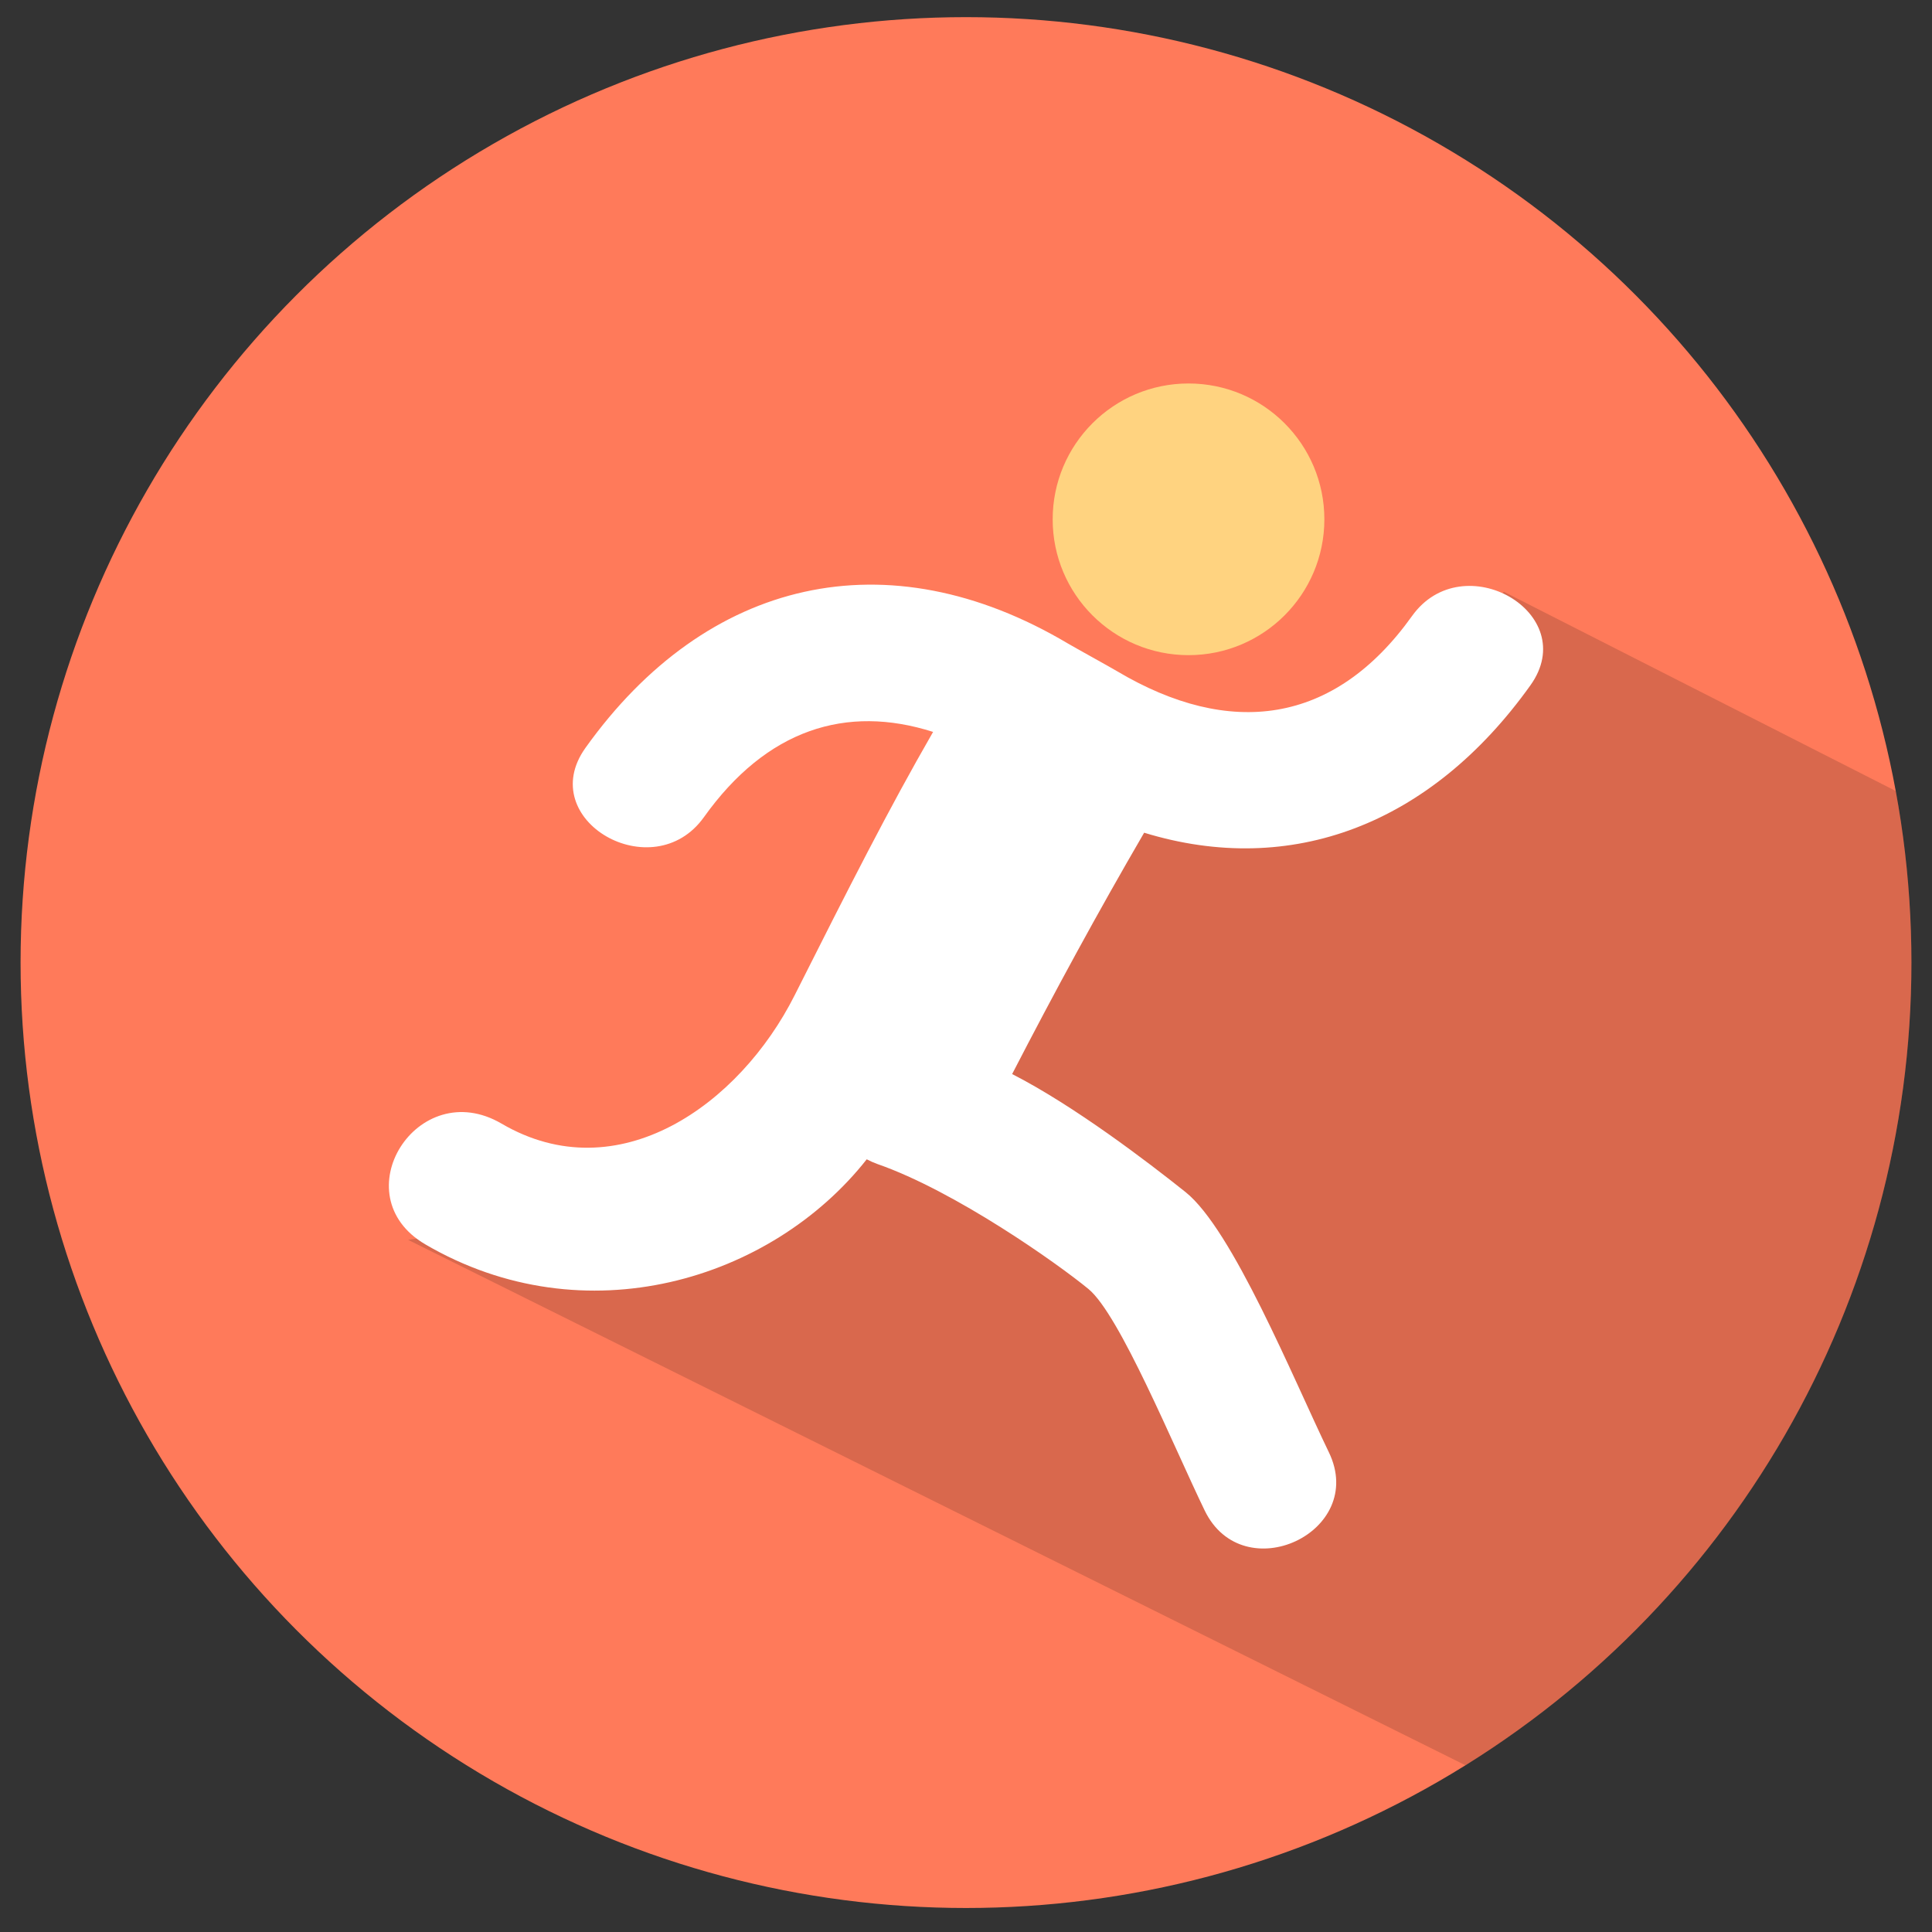
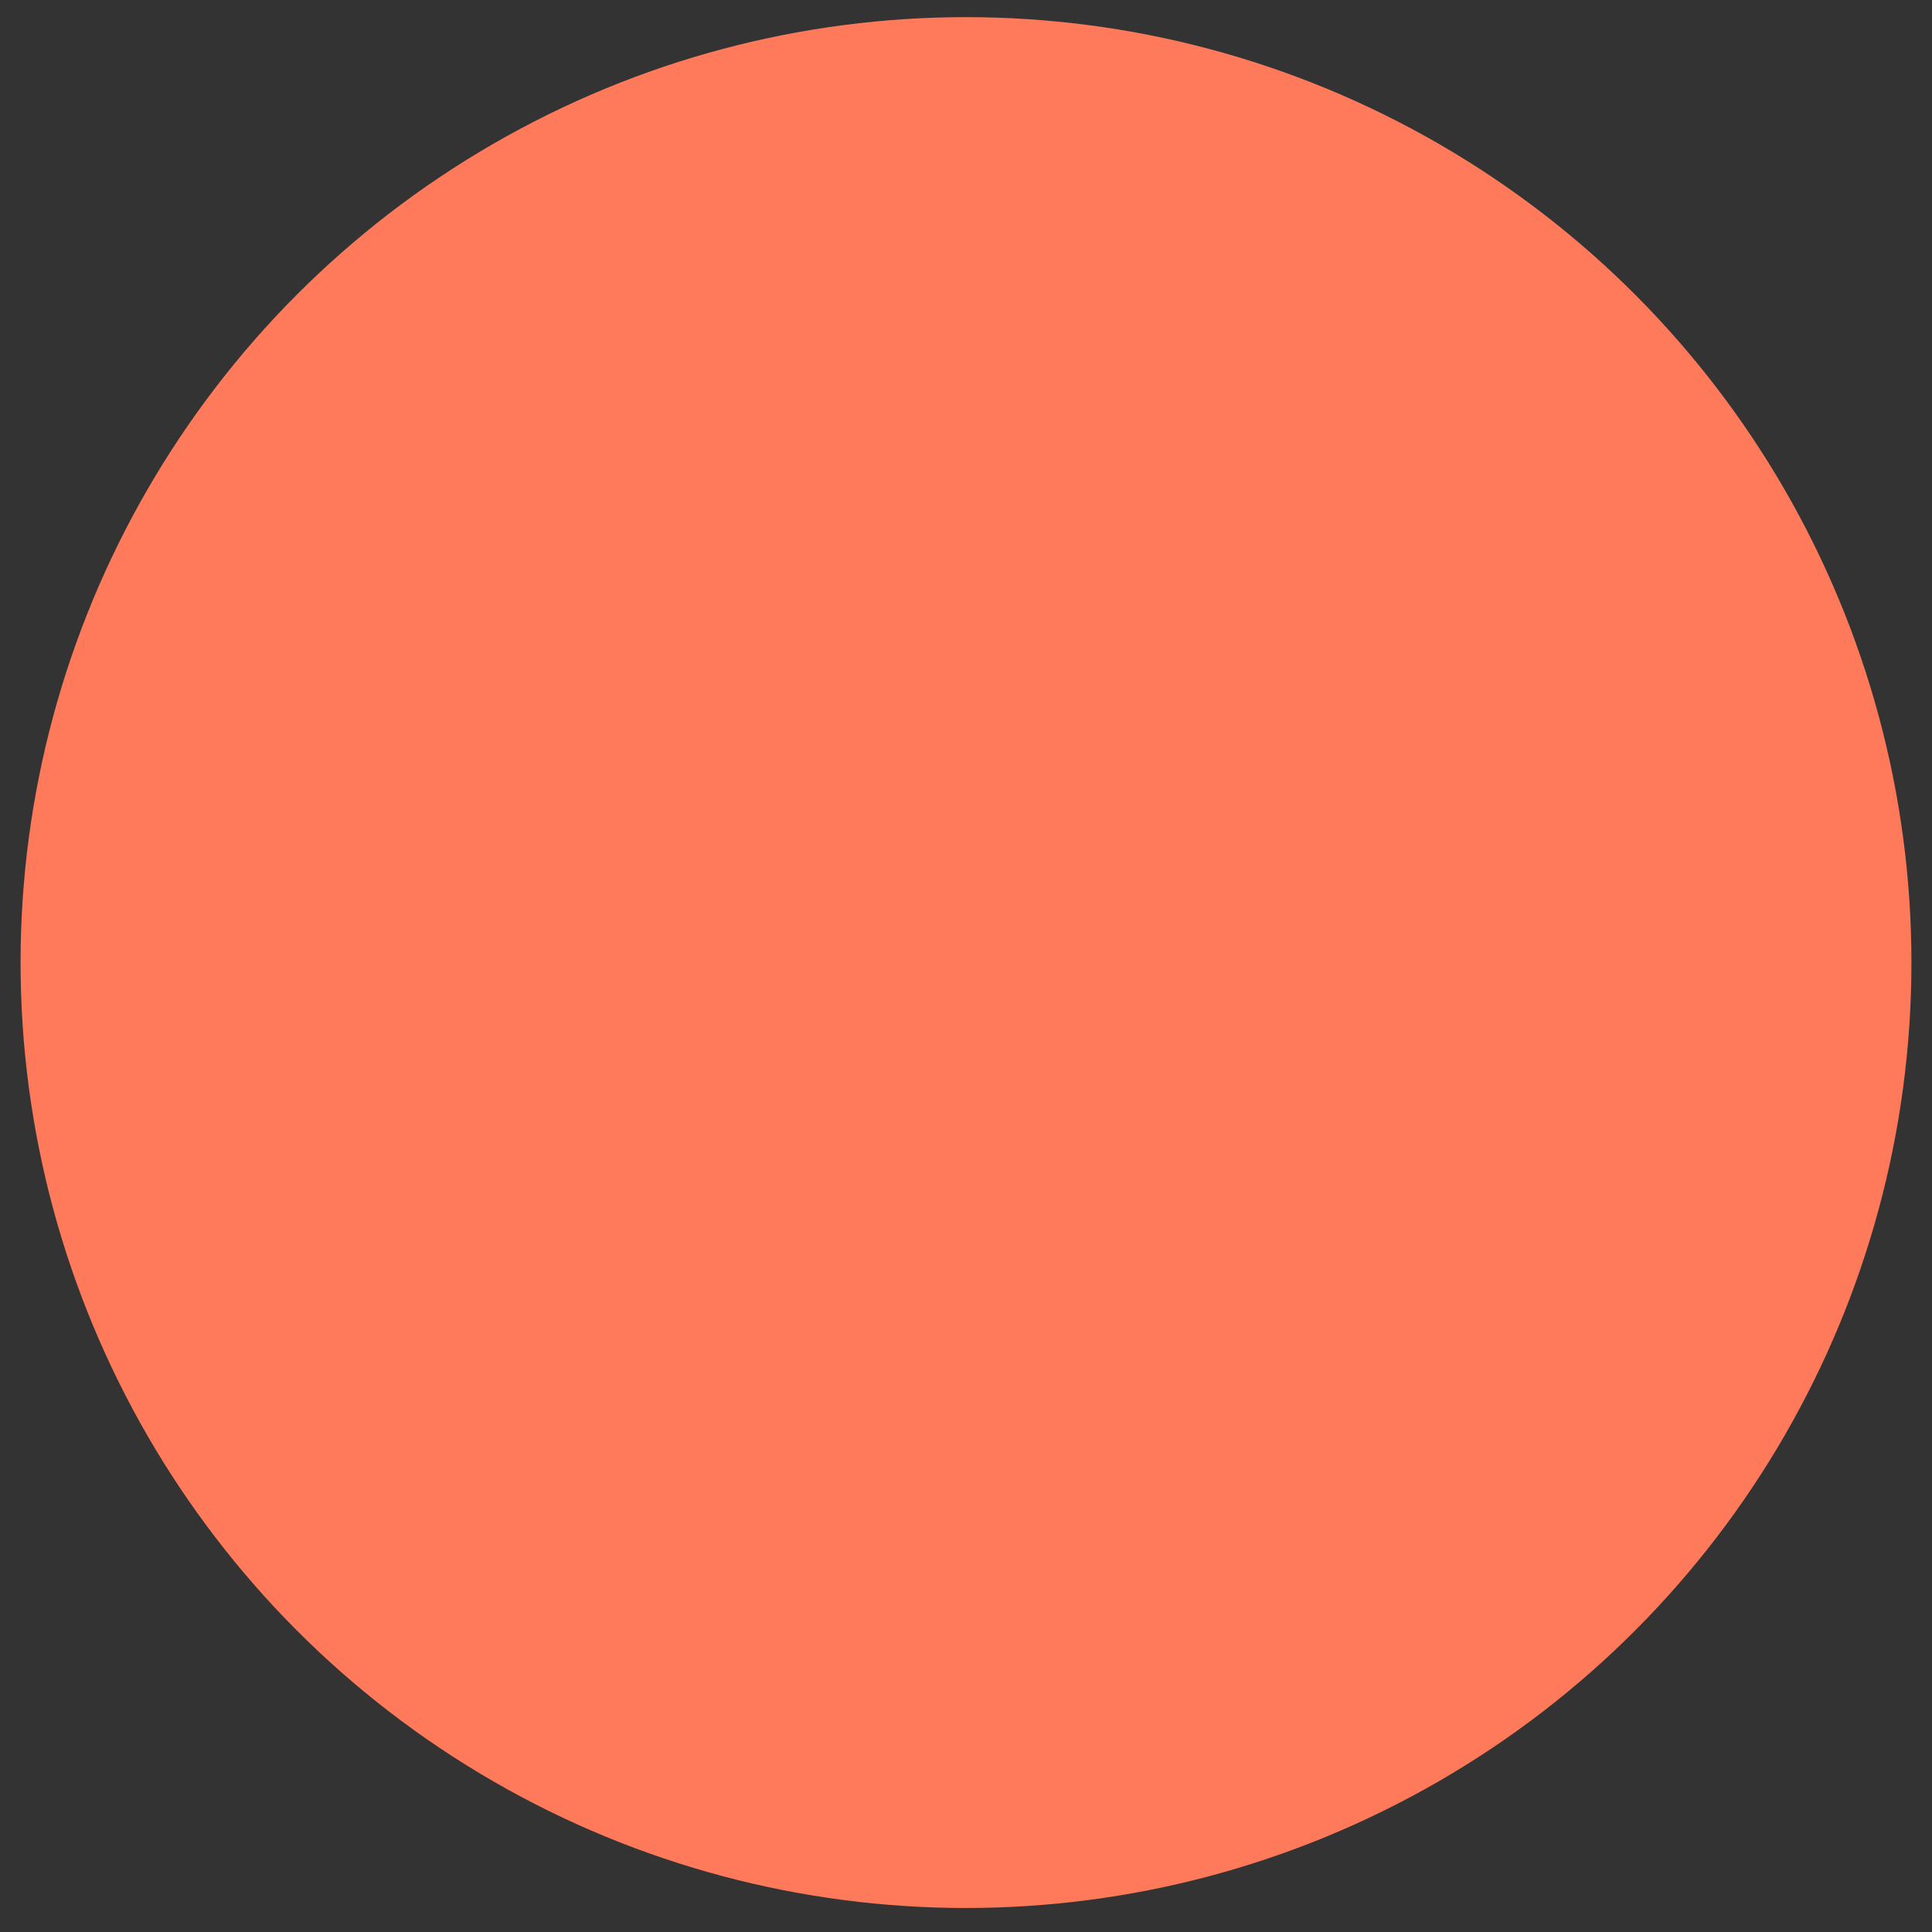
<svg xmlns="http://www.w3.org/2000/svg" xmlns:xlink="http://www.w3.org/1999/xlink" version="1.1" id="Capa_1" x="0px" y="0px" width="94px" height="94px" viewBox="0 0 94 94" enable-background="new 0 0 94 94" xml:space="preserve">
  <rect x="0" y="0" width="94" height="94" fill="#333333" stroke="none" />
  <g>
    <circle fill-rule="evenodd" clip-rule="evenodd" fill="#FF7A5A" cx="47" cy="46.833" r="45.999" />
    <g>
      <defs>
-         <circle id="SVGID_7_" cx="47" cy="46.833" r="45.999" />
-       </defs>
+         </defs>
      <clipPath id="SVGID_2_">
        <use xlink:href="#SVGID_7_" overflow="visible" />
      </clipPath>
-       <path opacity="0.15" clip-path="url(#SVGID_2_)" d="M19.856,60.324l65.422,32.509c0,0,12.436-15.44,12.598-16.091    s5.039-12.842,5.039-13.329s0.487-11.053,0.487-11.053l-1.138-8.777L73.17,28.792l-2.926,3.413l-5.039,4.389    c0,0-1.138,0.325-2.275,0.325s-7.802-0.488-7.802-0.488s-4.714,1.14-5.852,3.252s-2.439,5.852-3.251,7.314    c-0.813,1.463,2.438,7.802,2.438,7.802s-6.095-2.521-6.095-1.708s-3.657,4.267-3.657,4.267L19.856,60.324z" />
    </g>
    <g>
-       <path fill="#FFD380" d="M57.827,31.876c3.65,0,6.609-2.959,6.609-6.608c0-3.651-2.959-6.61-6.609-6.61    c-3.652,0-6.61,2.96-6.61,6.61C51.217,28.917,54.175,31.876,57.827,31.876L57.827,31.876z M57.827,31.876" />
-       <path fill="#FFFFFF" d="M68.7,29.974c-3.796,5.315-8.878,5.932-14.347,2.685c-0.373-0.222-2.024-1.131-2.39-1.347    c-8.799-5.225-17.586-3.177-23.48,5.078c-2.503,3.511,3.289,6.837,5.766,3.368c3.045-4.266,6.916-5.499,11.15-4.147    c-2.168,3.763-4.063,7.504-6.738,12.817c-2.676,5.315-8.583,9.56-14.258,6.241c-4.097-2.395-7.791,3.488-3.707,5.876    c7.75,4.527,16.836,1.747,21.474-4.14c0.161,0.085,0.331,0.162,0.518,0.229c3.789,1.32,8.757,4.835,10.27,6.081    c1.514,1.245,4.113,7.591,5.656,10.779c1.873,3.868,7.921,1.051,6.041-2.835c-1.749-3.617-4.687-10.837-6.978-12.663    c-1.837-1.466-5.406-4.191-8.432-5.739c2.047-3.965,4.179-7.889,6.423-11.742c7.153,2.191,13.952-0.392,18.795-7.174    C76.969,29.831,71.178,26.503,68.7,29.974L68.7,29.974z M68.7,29.974" />
-     </g>
+       </g>
  </g>
</svg>